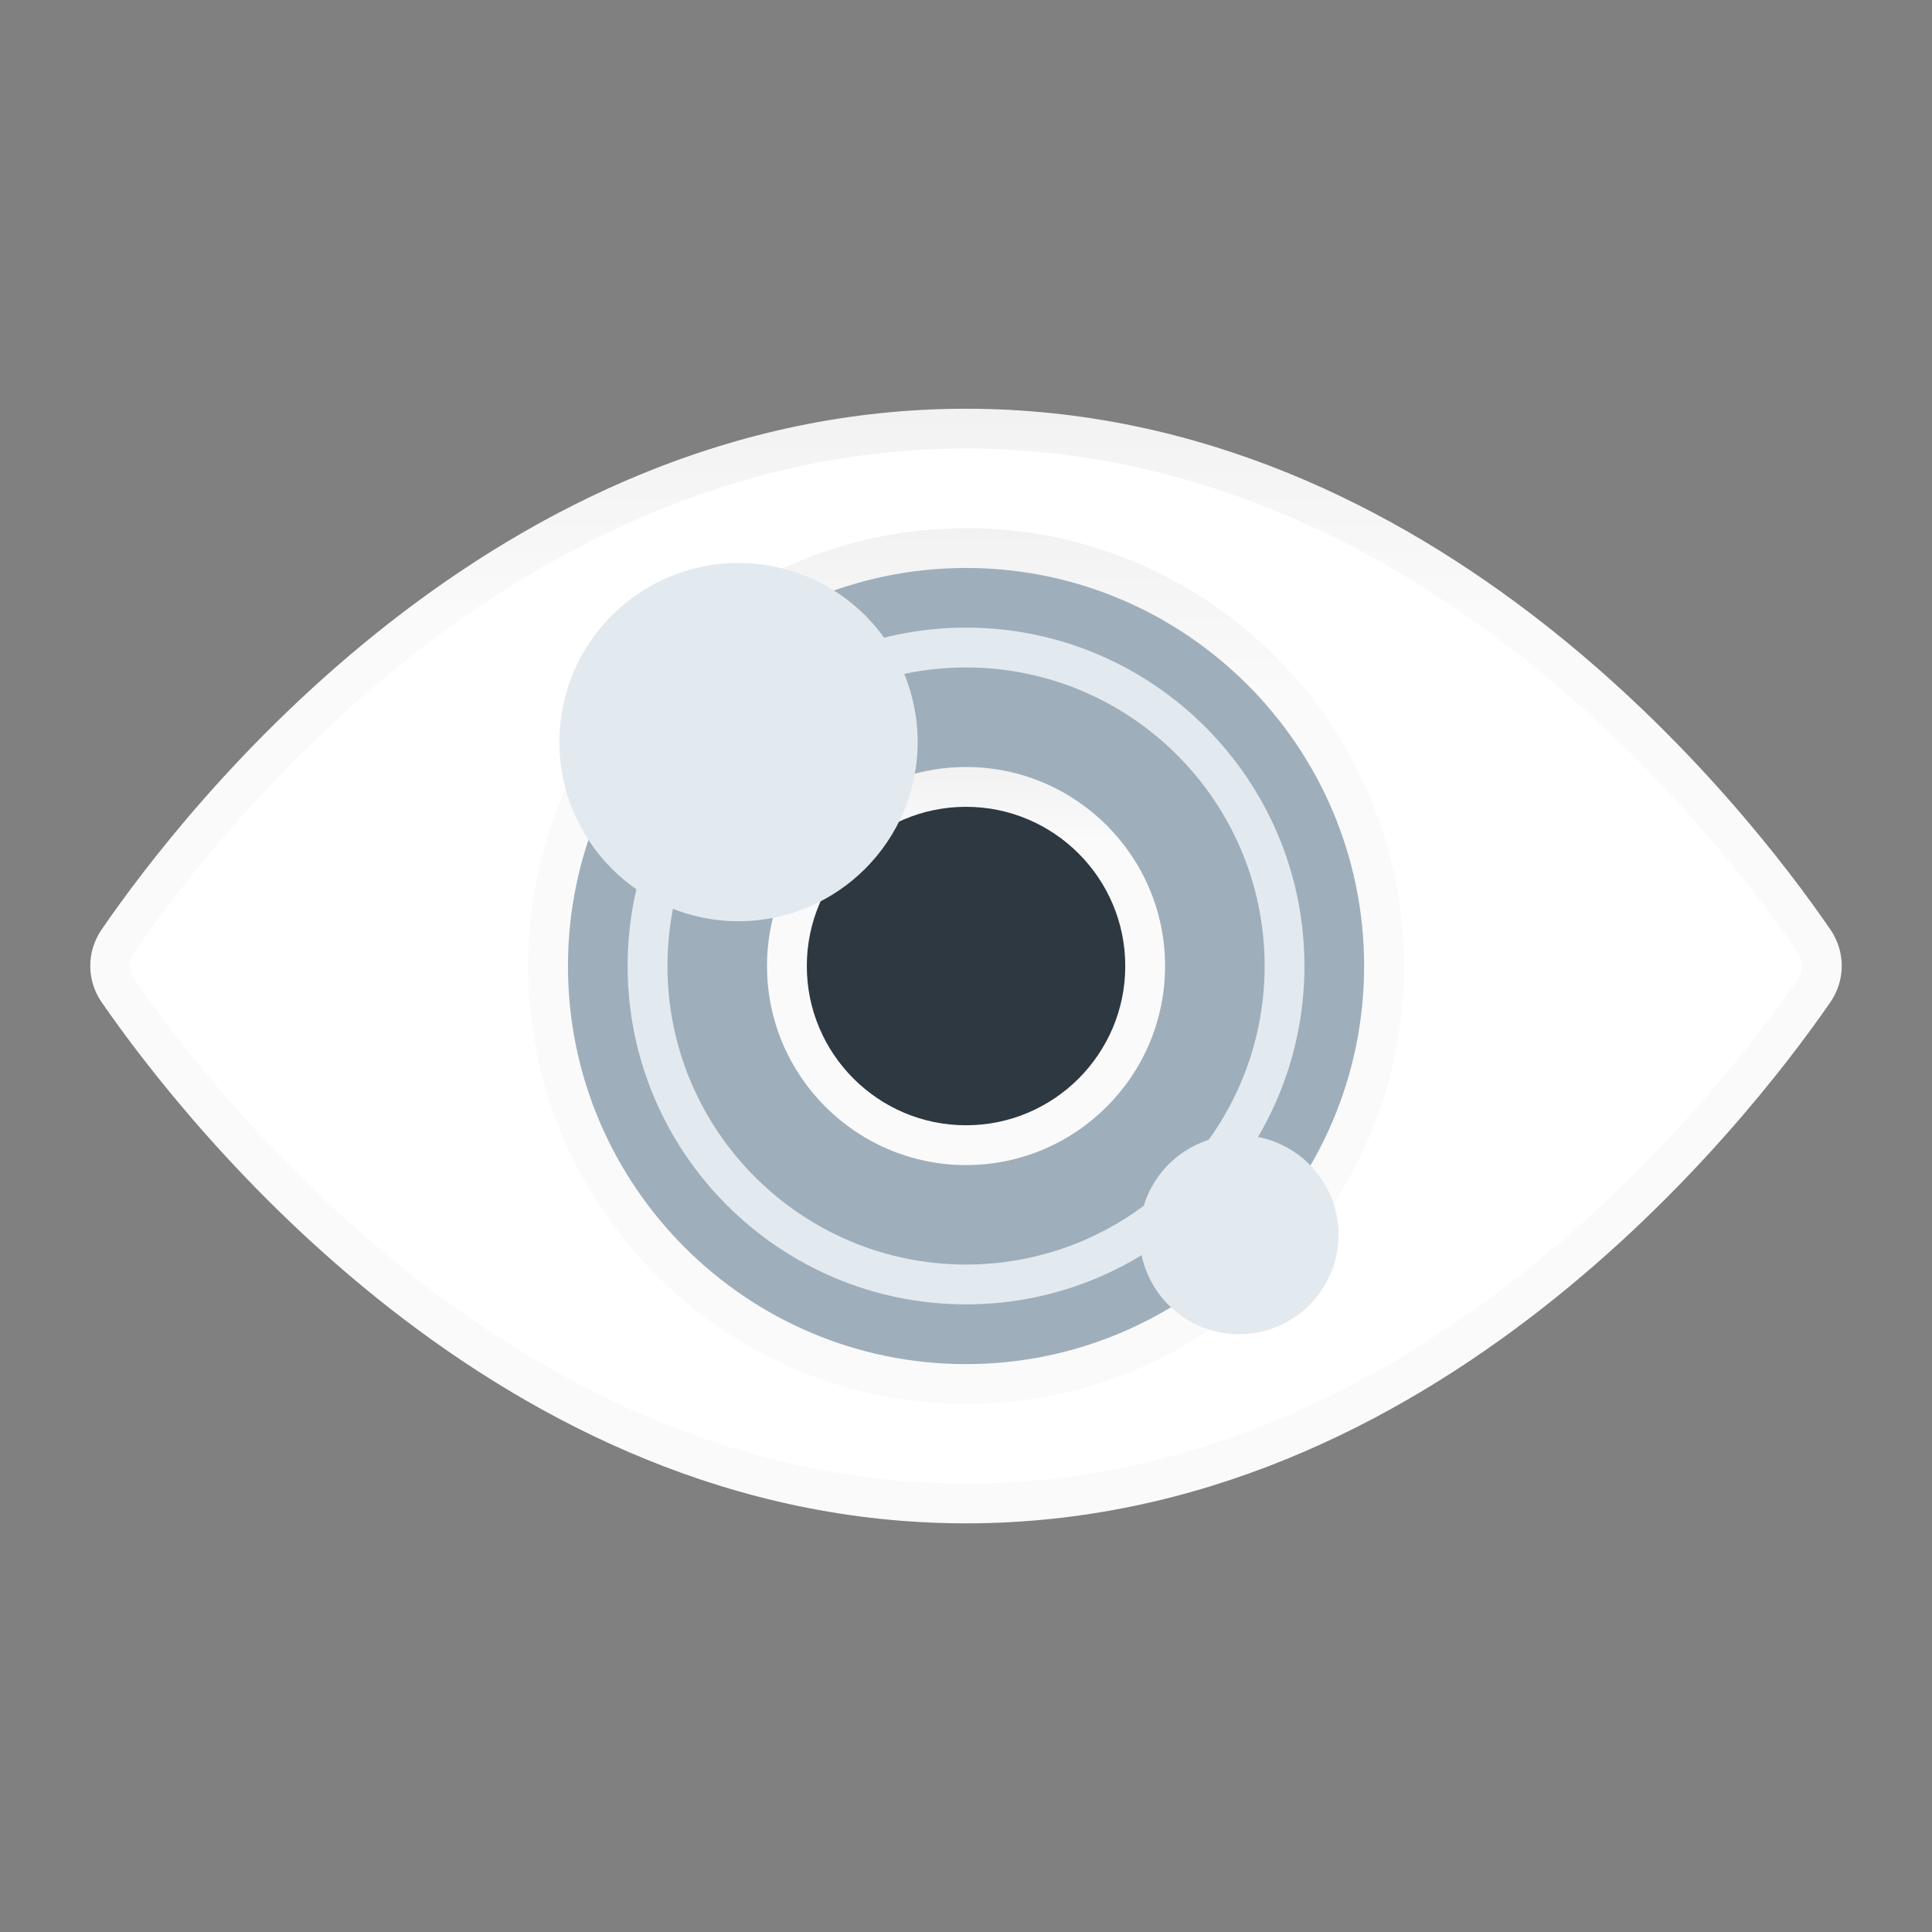
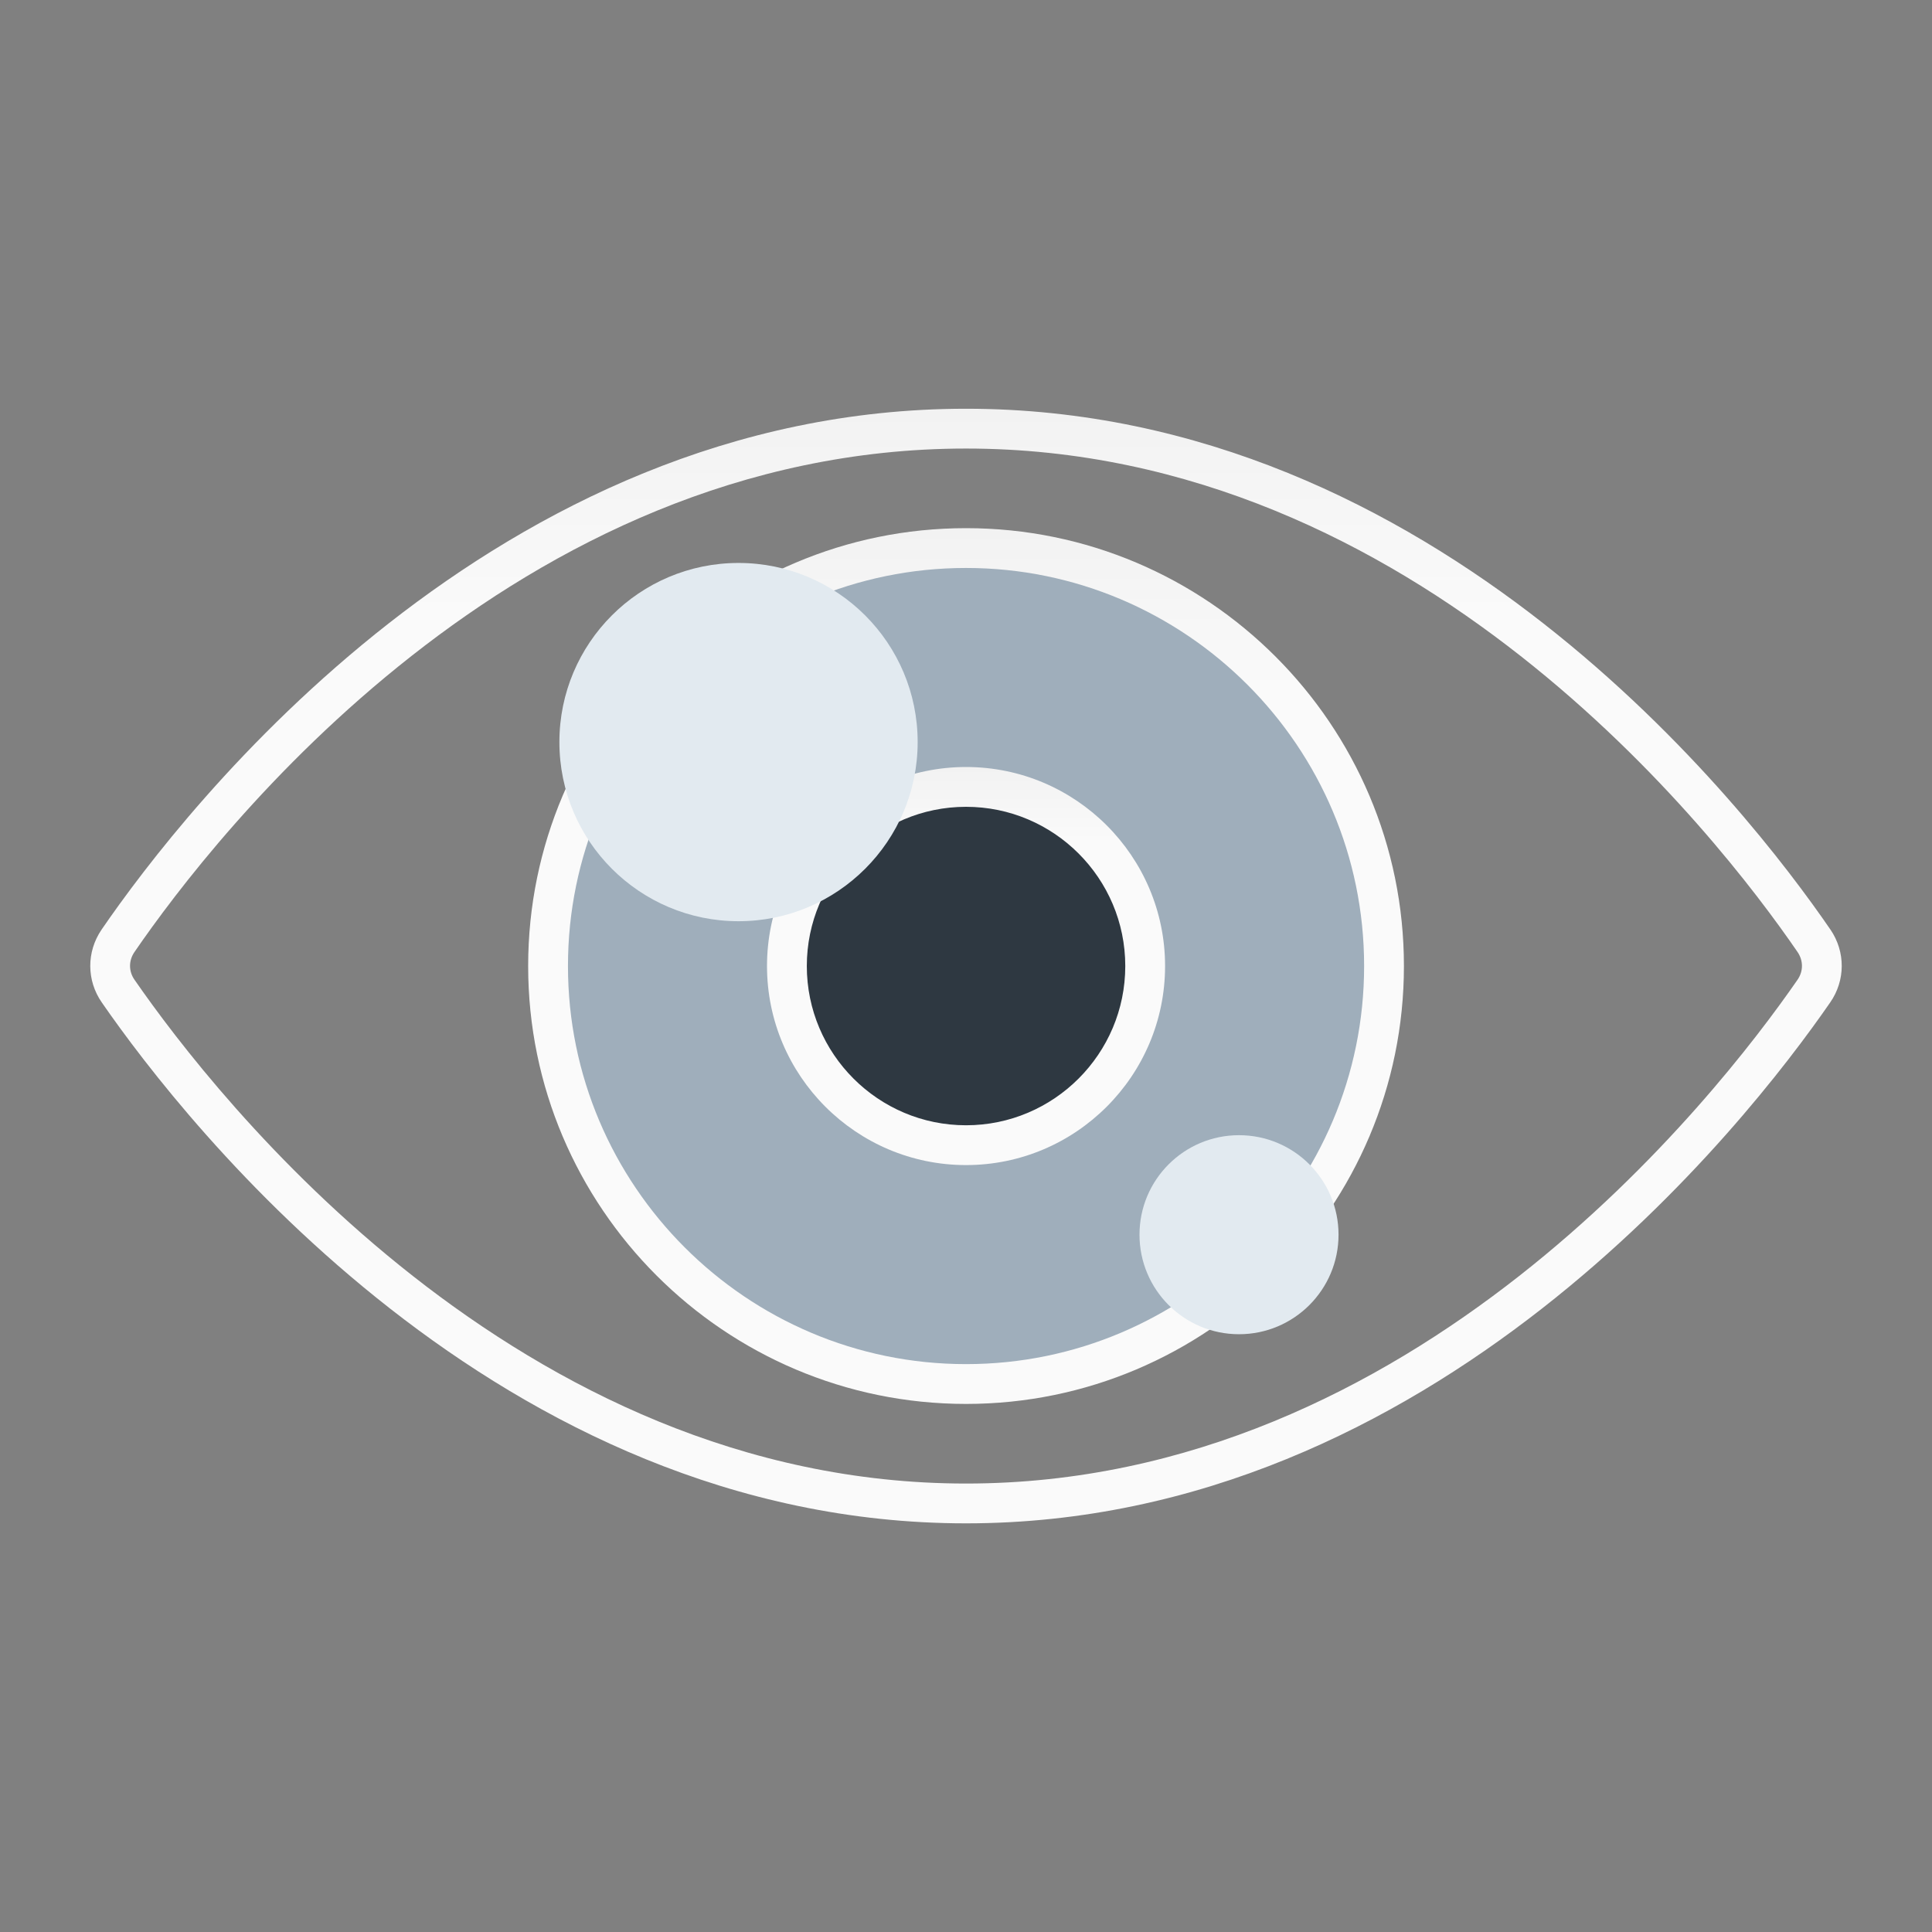
<svg xmlns="http://www.w3.org/2000/svg" width="91" height="91" viewBox="0 0 91 91" fill="none">
  <rect x="0" y="0" width="91" height="91" fill="#808080" stroke="none" />
-   <path d="M85.444 44.315C85.938 45.041 85.938 45.963 85.435 46.685C81.979 51.682 67.323 70.814 45.501 70.814C23.68 70.814 9.023 51.682 5.568 46.685C5.065 45.963 5.065 45.041 5.558 44.315C8.991 39.309 23.534 20.189 45.501 20.189C67.469 20.189 82.011 39.309 85.444 44.315Z" fill="white" />
-   <path d="M45.501 71.752C23.479 71.752 8.777 52.974 4.796 47.219C4.076 46.184 4.069 44.836 4.783 43.788C8.732 38.03 23.333 19.252 45.501 19.252C67.669 19.252 82.269 38.03 86.216 43.785L86.218 43.786C86.931 44.834 86.925 46.183 86.203 47.219C82.225 52.974 67.523 71.752 45.501 71.752ZM45.501 21.127C24.25 21.127 10.148 39.283 6.33 44.846C6.056 45.249 6.056 45.749 6.336 46.149C10.189 51.718 24.392 69.877 45.501 69.877C66.609 69.877 80.813 51.718 84.664 46.151C84.943 45.749 84.945 45.251 84.669 44.844C80.852 39.279 66.752 21.127 45.501 21.127Z" fill="url(#paint0_linear_4263_13958)" />
+   <path d="M45.501 71.752C23.479 71.752 8.777 52.974 4.796 47.219C4.076 46.184 4.069 44.836 4.783 43.788C8.732 38.03 23.333 19.252 45.501 19.252C67.669 19.252 82.269 38.03 86.216 43.785L86.218 43.786C86.931 44.834 86.925 46.183 86.203 47.219C82.225 52.974 67.523 71.752 45.501 71.752M45.501 21.127C24.25 21.127 10.148 39.283 6.33 44.846C6.056 45.249 6.056 45.749 6.336 46.149C10.189 51.718 24.392 69.877 45.501 69.877C66.609 69.877 80.813 51.718 84.664 46.151C84.943 45.749 84.945 45.251 84.669 44.844C80.852 39.279 66.752 21.127 45.501 21.127Z" fill="url(#paint0_linear_4263_13958)" />
  <path d="M45.502 65.189C56.375 65.189 65.189 56.375 65.189 45.502C65.189 34.629 56.375 25.814 45.502 25.814C34.629 25.814 25.814 34.629 25.814 45.502C25.814 56.375 34.629 65.189 45.502 65.189Z" fill="#9FAEBB" />
  <path d="M45.502 66.127C34.13 66.127 24.877 56.874 24.877 45.502C24.877 34.13 34.13 24.877 45.502 24.877C56.874 24.877 66.127 34.13 66.127 45.502C66.127 56.874 56.874 66.127 45.502 66.127ZM45.502 26.752C35.163 26.752 26.752 35.163 26.752 45.502C26.752 55.841 35.163 64.252 45.502 64.252C55.841 64.252 64.252 55.841 64.252 45.502C64.252 35.163 55.841 26.752 45.502 26.752Z" fill="url(#paint1_linear_4263_13958)" />
-   <path d="M45.502 61.438C36.712 61.438 29.562 54.288 29.562 45.5C29.562 36.712 36.714 29.562 45.502 29.562C54.29 29.562 61.441 36.712 61.441 45.5C61.441 54.288 54.292 61.438 45.502 61.438ZM45.502 31.438C37.747 31.438 31.438 37.745 31.438 45.5C31.438 53.255 37.747 59.562 45.502 59.562C53.257 59.562 59.566 53.255 59.566 45.5C59.566 37.745 53.257 31.438 45.502 31.438Z" fill="#E2EAF0" />
  <path d="M45.502 53.94C50.162 53.94 53.94 50.162 53.94 45.502C53.94 40.842 50.162 37.065 45.502 37.065C40.842 37.065 37.065 40.842 37.065 45.502C37.065 50.162 40.842 53.94 45.502 53.94Z" fill="#2E3841" />
  <path d="M45.502 54.877C40.333 54.877 36.127 50.671 36.127 45.502C36.127 40.333 40.333 36.127 45.502 36.127C50.671 36.127 54.877 40.333 54.877 45.502C54.877 50.671 50.671 54.877 45.502 54.877ZM45.502 38.002C41.366 38.002 38.002 41.366 38.002 45.502C38.002 49.638 41.366 53.002 45.502 53.002C49.638 53.002 53.002 49.638 53.002 45.502C53.002 41.366 49.638 38.002 45.502 38.002Z" fill="url(#paint2_linear_4263_13958)" />
  <path d="M58.359 62.844C60.948 62.844 63.047 60.745 63.047 58.156C63.047 55.567 60.948 53.469 58.359 53.469C55.77 53.469 53.672 55.567 53.672 58.156C53.672 60.745 55.77 62.844 58.359 62.844Z" fill="#E2EAF0" />
  <path d="M34.785 43.391C39.445 43.391 43.223 39.613 43.223 34.953C43.223 30.293 39.445 26.516 34.785 26.516C30.125 26.516 26.348 30.293 26.348 34.953C26.348 39.613 30.125 43.391 34.785 43.391Z" fill="#E2EAF0" />
  <defs>
    <linearGradient id="paint0_linear_4263_13958" x1="45.5" y1="19.252" x2="45.5" y2="71.752" gradientUnits="userSpaceOnUse">
      <stop stop-color="#F2F2F2" />
      <stop offset="0.185" stop-color="#FAFAFA" />
    </linearGradient>
    <linearGradient id="paint1_linear_4263_13958" x1="45.502" y1="24.877" x2="45.502" y2="66.127" gradientUnits="userSpaceOnUse">
      <stop stop-color="#F2F2F2" />
      <stop offset="0.185" stop-color="#FAFAFA" />
    </linearGradient>
    <linearGradient id="paint2_linear_4263_13958" x1="45.502" y1="36.127" x2="45.502" y2="54.877" gradientUnits="userSpaceOnUse">
      <stop stop-color="#F2F2F2" />
      <stop offset="0.185" stop-color="#FAFAFA" />
    </linearGradient>
  </defs>
</svg>